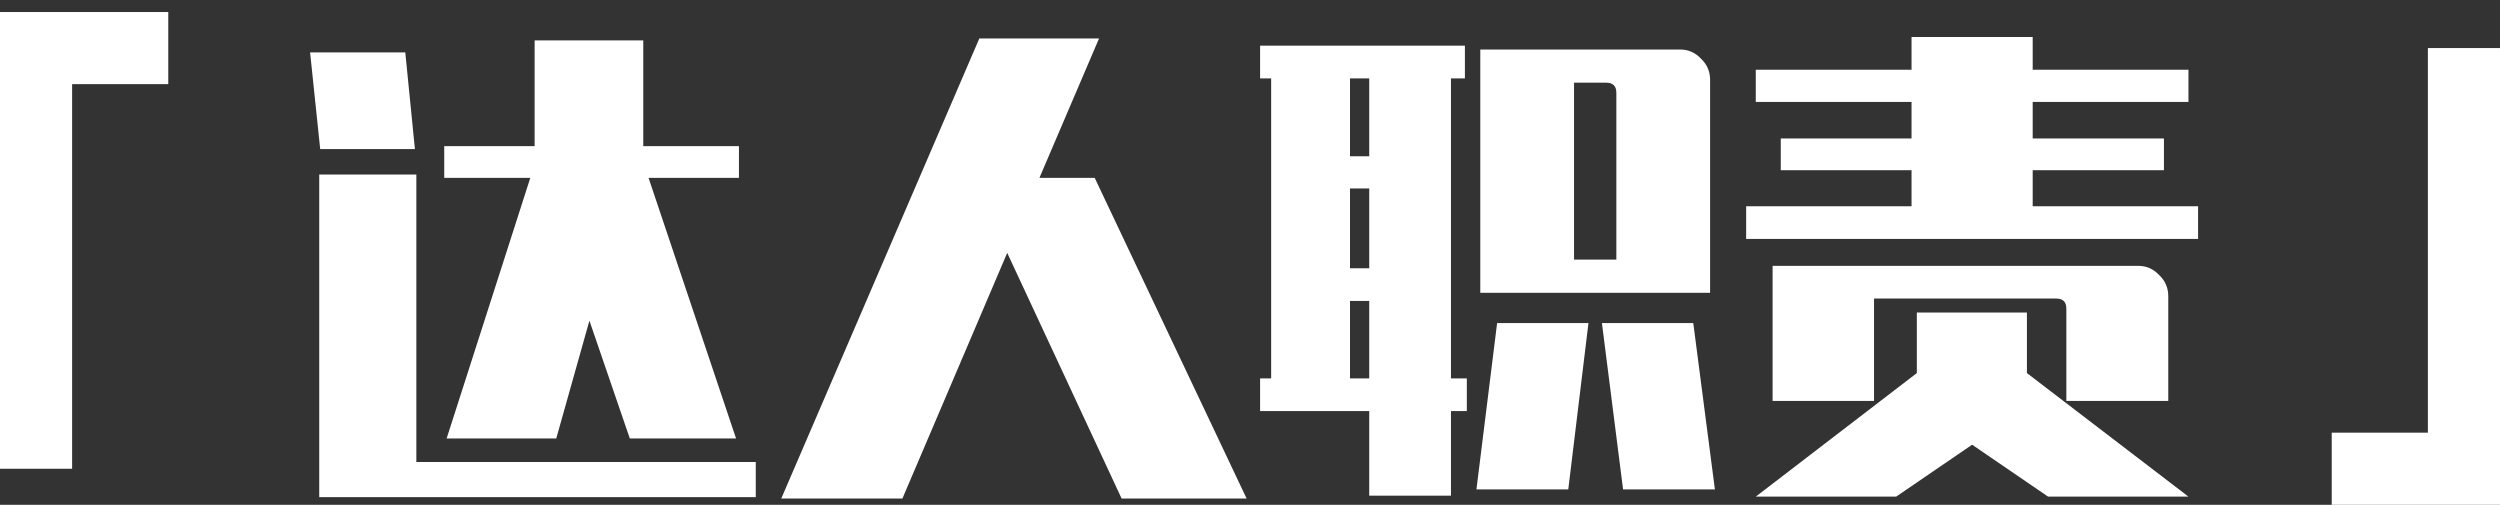
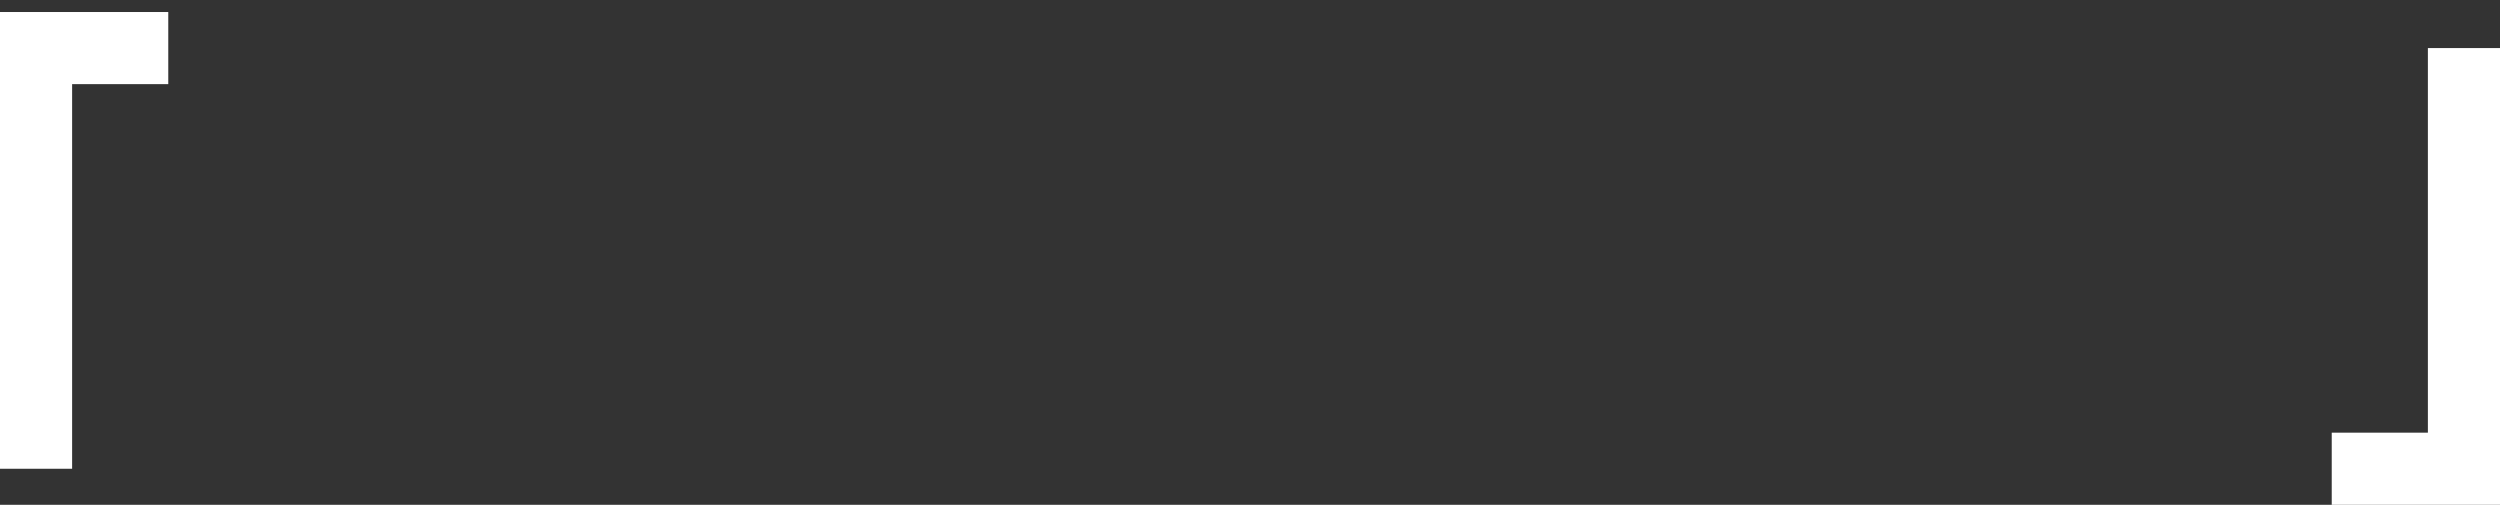
<svg xmlns="http://www.w3.org/2000/svg" width="208" height="42" viewBox="0 0 208 42" fill="none">
  <rect x="0" y="0" width="208" height="42" fill="#333333" stroke="none" />
-   <path d="M37.16 36.48L44.12 14.8H36.96V12.16H44.48V3.36H53.52V12.16H61.48V14.8H53.96L61.24 36.48H52.4L49.04 26.68L46.28 36.48H37.16ZM34.52 12.4H26.64L25.8 4.36H33.72L34.52 12.4ZM34.64 38.44H62.88V41.36H26.56V14.52H34.64V38.44ZM103.72 41.48H93.32L83.8 21.04L75.08 41.48H65L81.48 3.2H91.44L86.48 14.8H91.08L103.72 41.48ZM104.84 6.52V3.8H121.88V6.52H120.72V31.48H122.04V34.2H120.72V41.24H113.92V34.2H104.84V31.48H105.76V6.52H104.84ZM142.28 6.64V24.36H123.16V4.12H139.8C140.467 4.12 141.04 4.373 141.52 4.88C142.027 5.36 142.28 5.947 142.28 6.64ZM113.92 13V6.52H112.32V13H113.92ZM133.64 6.88H130.96V21.6H134.48V7.72C134.48 7.16 134.2 6.88 133.64 6.88ZM113.92 22.32V15.68H112.32V22.32H113.92ZM112.32 25.04V31.48H113.92V25.04H112.32ZM122.84 40.72L124.56 26.88H132.16L130.48 40.72H122.84ZM135.04 40.72L133.28 26.88H140.88L142.68 40.72H135.04ZM169.12 17.16H182.88V19.88H145.28V17.16H159.04V14.16H148.16V11.52H159.04V8.48H146.08V5.8H159.04V3.08H169.12V5.8H182.08V8.48H169.12V11.52H180.04V14.16H169.12V17.16ZM180.4 33.36H171.92V25.68C171.92 25.12 171.64 24.84 171.08 24.84H155.92V33.36H147.48V22.12H177.92C178.587 22.12 179.16 22.373 179.64 22.88C180.147 23.36 180.4 23.947 180.4 24.64V33.36ZM168.64 26V31.04L182.08 41.32H170.4L164.08 37L157.76 41.32H146.08L159.48 31.04V26H168.64Z" fill="white" />
  <path d="M205 4V39H194" stroke="white" stroke-width="6" />
  <path d="M3 39V4H14" stroke="white" stroke-width="6" />
</svg>